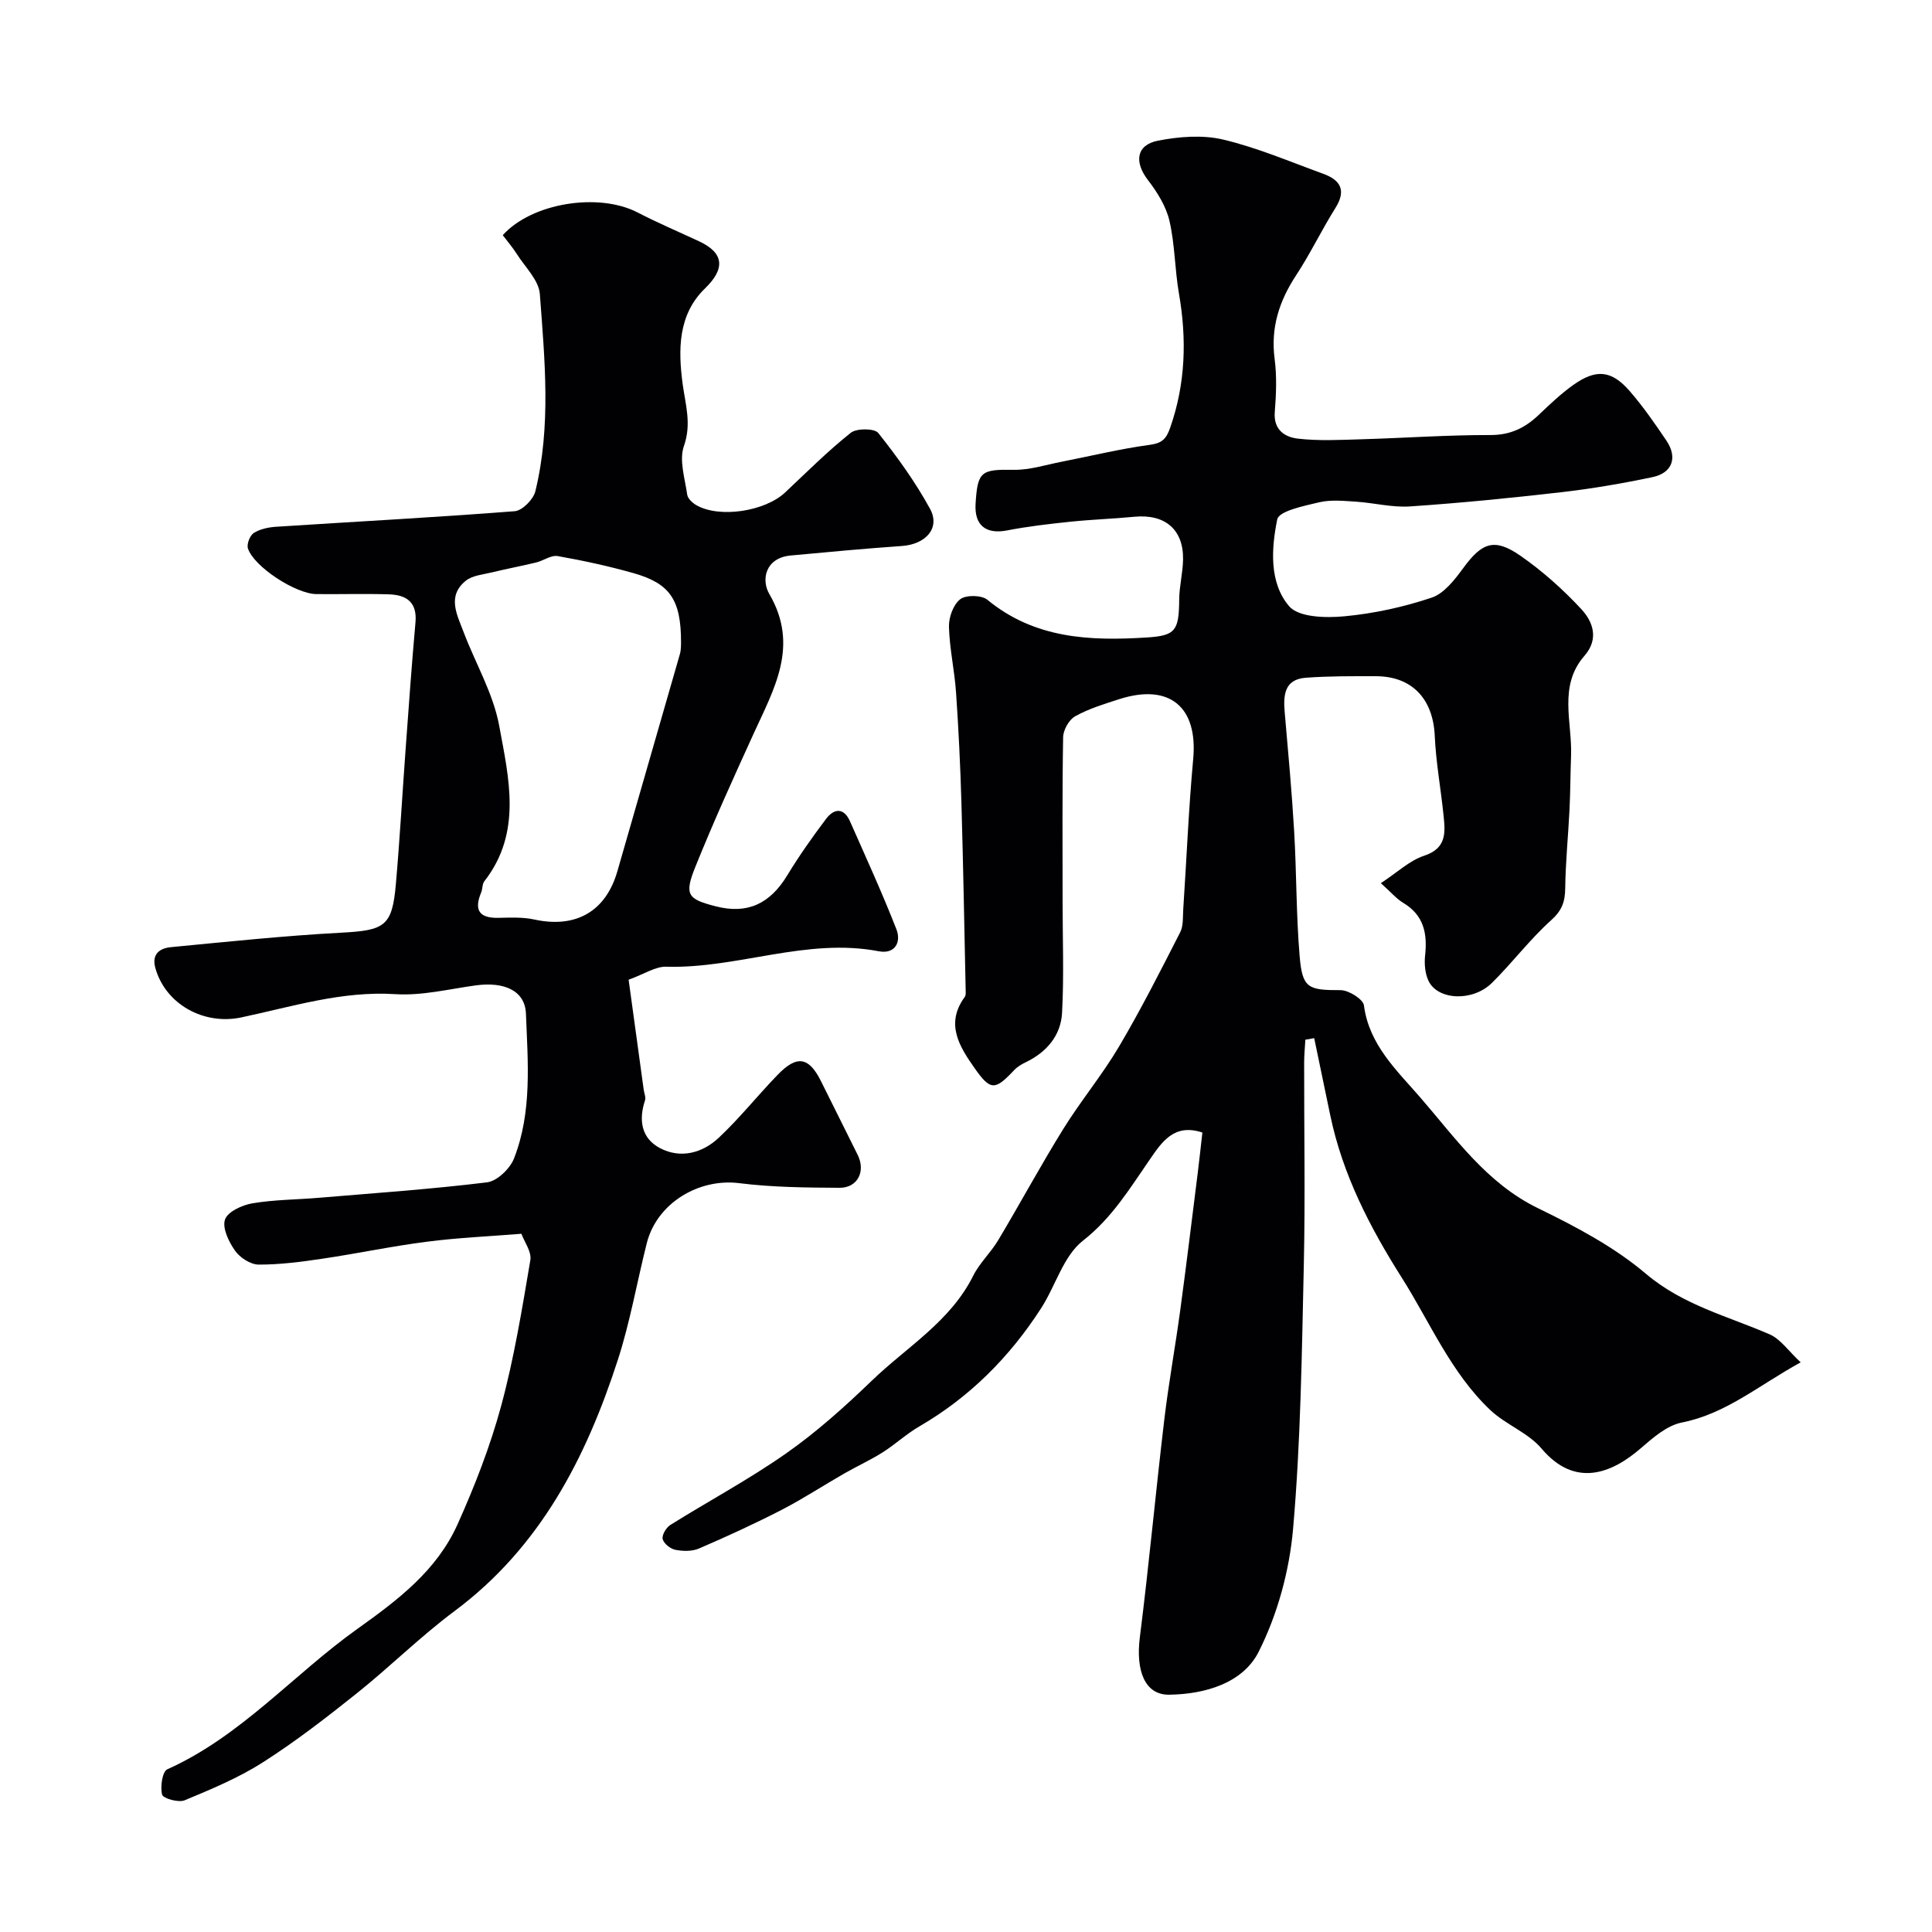
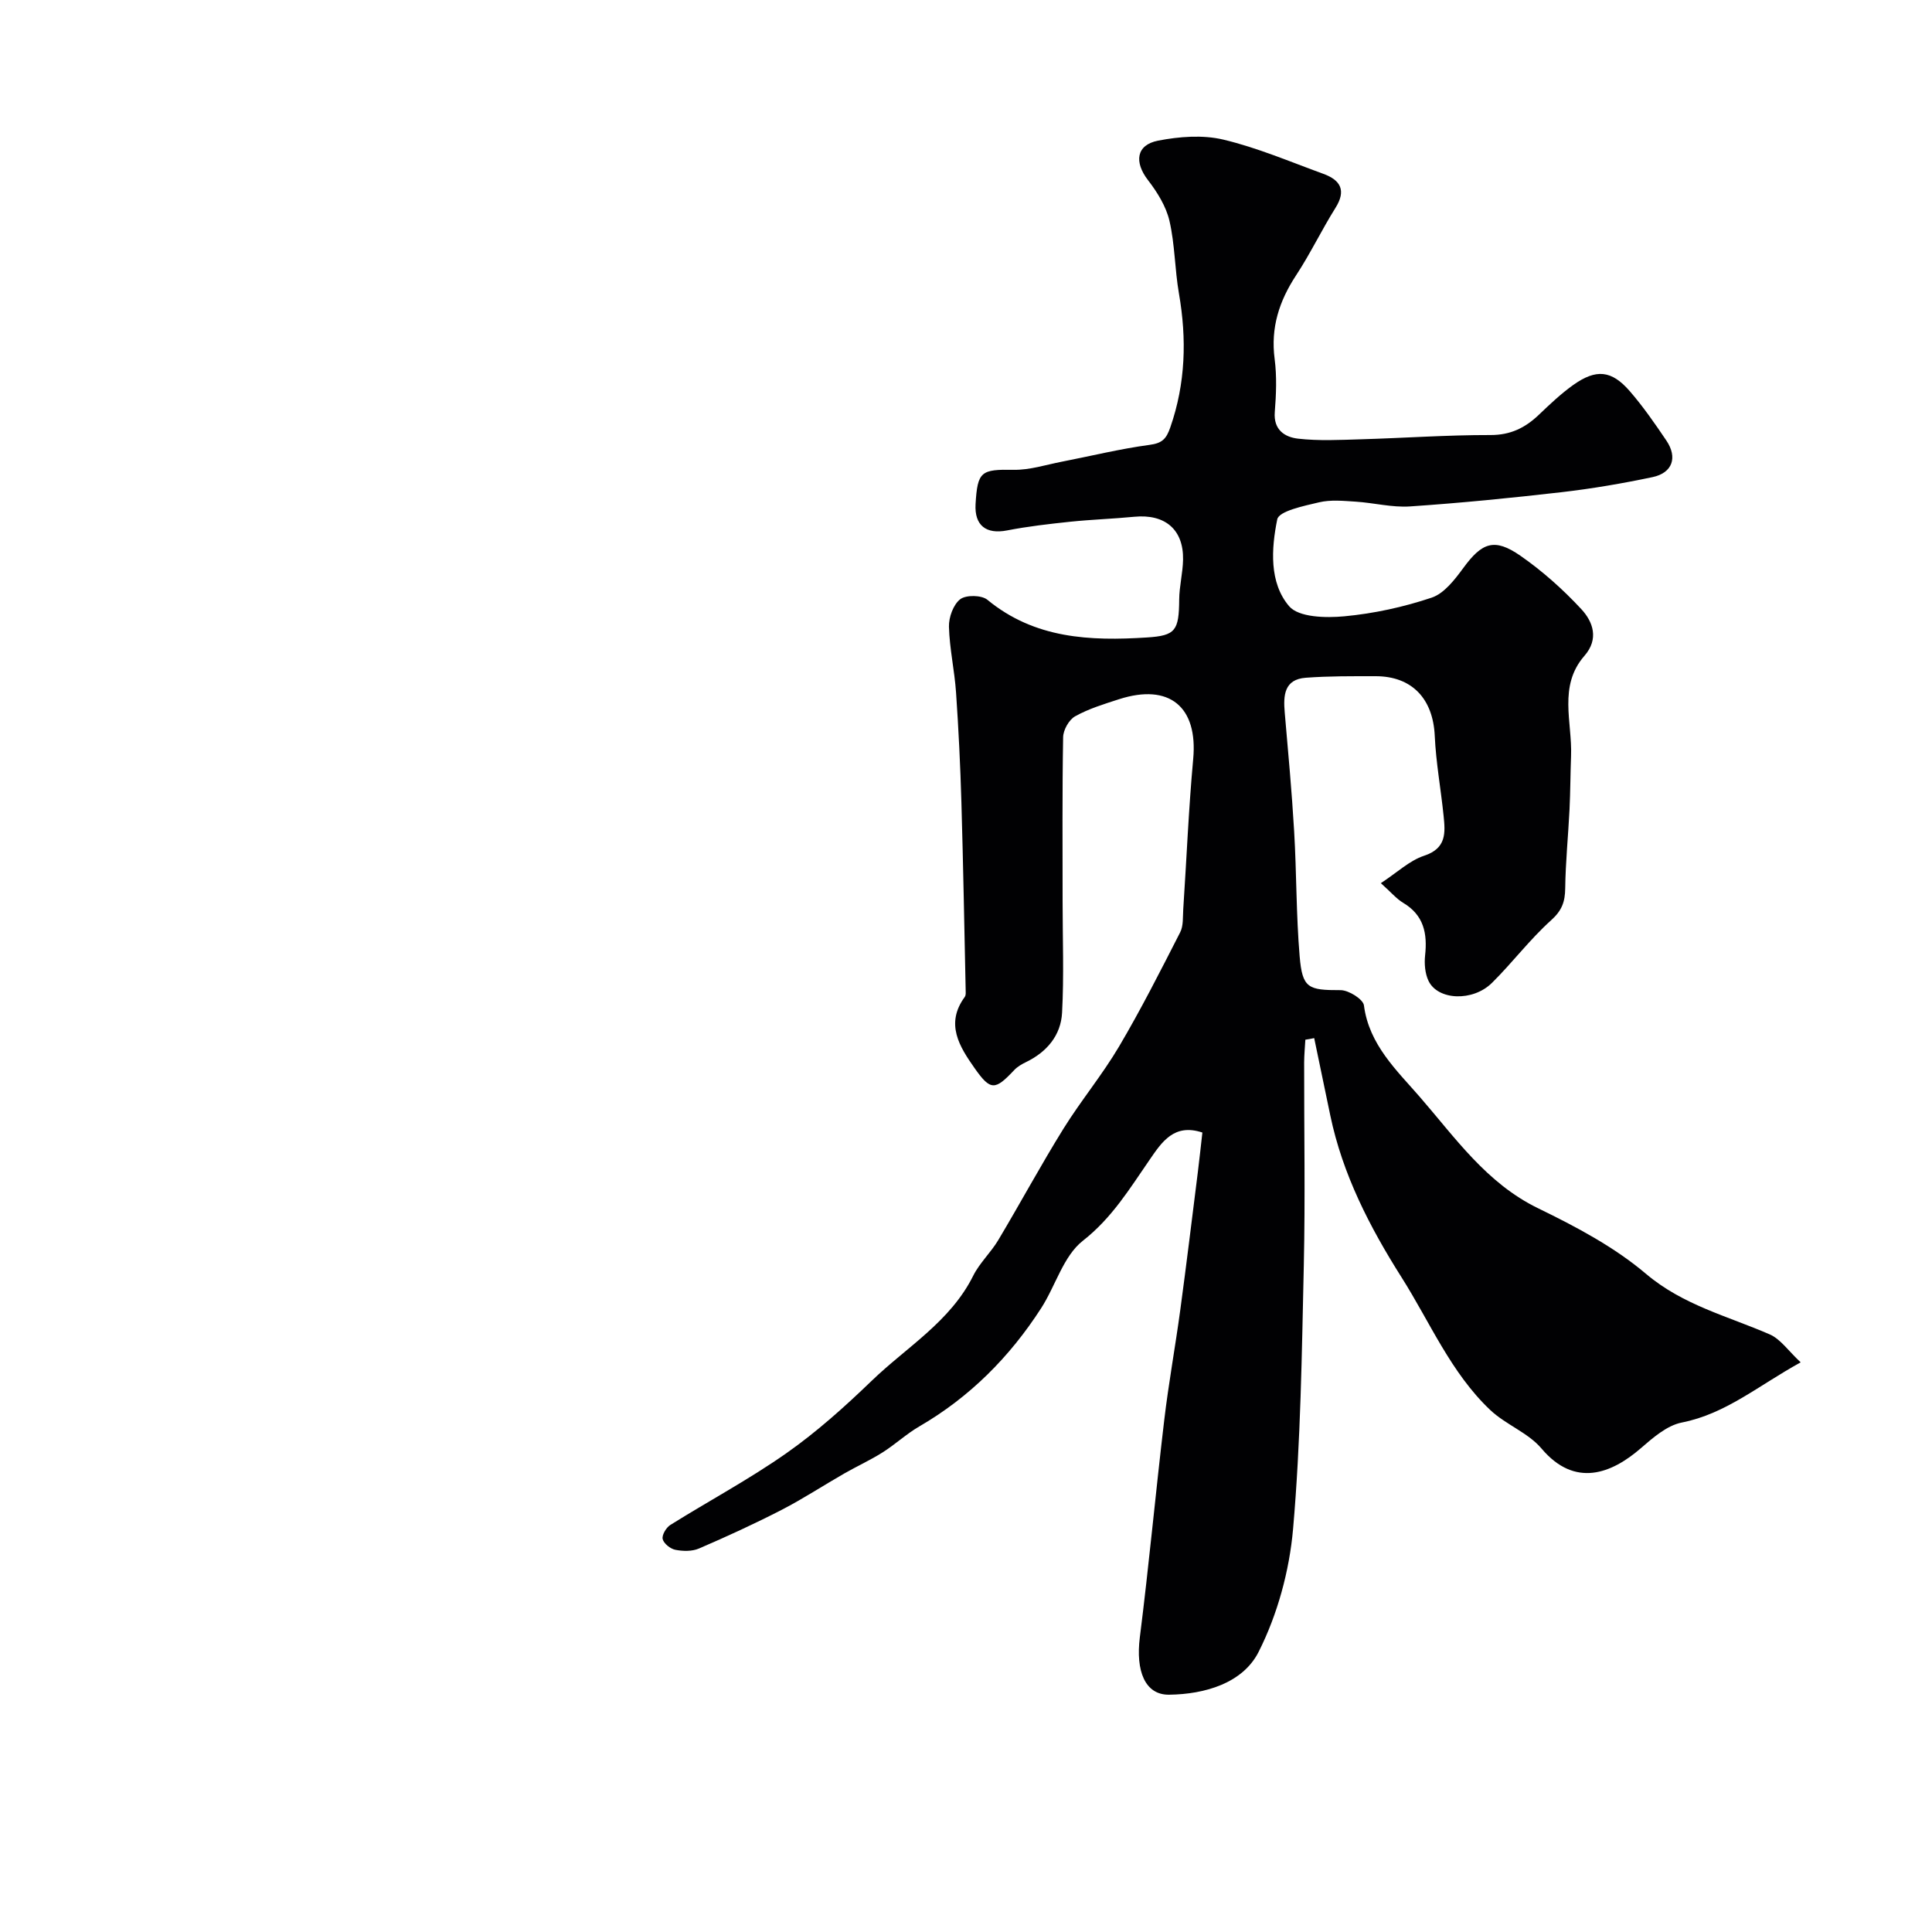
<svg xmlns="http://www.w3.org/2000/svg" enable-background="new 0 0 400 400" viewBox="0 0 400 400">
  <path d="m270.26 215.26c-.09 1.57-.24 3.14-.25 4.7-.02 14 .24 28-.07 41.99-.41 18.2-.64 36.45-2.22 54.57-.76 8.69-3.22 17.73-7.14 25.49-3.27 6.47-11.12 8.77-18.53 8.86-5.02.06-6.93-4.96-6.06-11.87 1.89-14.96 3.27-29.98 5.05-44.96.9-7.62 2.29-15.19 3.32-22.8 1.29-9.51 2.44-19.04 3.64-28.56.34-2.71.62-5.43.94-8.2-5.87-1.96-8.41 1.99-10.92 5.63-4.13 5.98-7.79 12.05-13.83 16.78-4.03 3.16-5.64 9.31-8.62 13.94-6.51 10.1-14.78 18.43-25.26 24.51-2.67 1.55-4.97 3.72-7.59 5.37-2.55 1.61-5.32 2.87-7.94 4.37-4.33 2.48-8.51 5.23-12.93 7.51-5.6 2.88-11.34 5.52-17.13 8.01-1.43.62-3.33.58-4.9.27-1.03-.2-2.39-1.29-2.62-2.22-.2-.82.72-2.38 1.58-2.92 7.98-4.99 16.33-9.45 24.02-14.85 6.3-4.42 12.11-9.64 17.66-14.99 7.25-7 16.3-12.26 21.03-21.76 1.33-2.66 3.65-4.8 5.19-7.38 4.56-7.64 8.79-15.48 13.48-23.04 3.61-5.81 8.03-11.13 11.51-17.01 4.55-7.7 8.6-15.7 12.67-23.67.7-1.36.53-3.19.64-4.81.69-10.36 1.11-20.75 2.06-31.09.99-10.78-4.91-15.73-15.37-12.36-3.09 1-6.26 1.96-9.07 3.53-1.28.71-2.47 2.83-2.49 4.34-.2 11.33-.11 22.66-.11 33.99 0 7.69.3 15.39-.11 23.05-.25 4.69-3.16 8.14-7.49 10.23-.87.42-1.76.94-2.41 1.63-3.96 4.21-4.89 4.34-8.21-.39-3.12-4.44-6.13-9.17-2.04-14.74.18-.24.21-.64.2-.96-.28-13.1-.51-26.2-.89-39.29-.22-7.6-.59-15.2-1.11-22.78-.31-4.56-1.35-9.08-1.47-13.63-.05-1.94.9-4.58 2.34-5.69 1.2-.92 4.42-.87 5.62.12 9.81 8.08 21.26 8.55 33.05 7.8 5.89-.38 6.61-1.4 6.66-7.84.02-2.76.75-5.51.8-8.28.11-6.24-3.74-9.48-10.09-8.87-4.42.43-8.87.57-13.28 1.03-4.37.46-8.76.96-13.07 1.8-4.34.84-6.77-1.03-6.52-5.45.4-6.81 1.14-7.21 7.94-7.1 3.28.05 6.58-1.03 9.86-1.67 6.07-1.18 12.09-2.67 18.2-3.49 2.63-.35 3.48-1.21 4.32-3.63 3.17-9.12 3.42-18.29 1.79-27.7-.87-4.99-.83-10.16-1.97-15.07-.7-2.99-2.51-5.91-4.43-8.4-2.89-3.74-2.48-7.3 2.08-8.19 4.38-.85 9.23-1.23 13.49-.22 7.07 1.68 13.85 4.59 20.72 7.09 3.55 1.29 4.8 3.42 2.51 7.06-2.86 4.56-5.19 9.45-8.14 13.94-3.51 5.34-5.3 10.86-4.45 17.33.47 3.6.32 7.34.03 10.98-.3 3.72 2.1 5.21 4.82 5.52 4.3.49 8.7.26 13.05.13 8.93-.26 17.86-.9 26.78-.88 4.17.01 7.2-1.5 10.04-4.21 2.26-2.16 4.55-4.33 7.08-6.14 4.76-3.39 7.95-3.09 11.74 1.28 2.77 3.2 5.2 6.71 7.57 10.22 2.36 3.5 1.25 6.69-2.86 7.56-6.22 1.31-12.52 2.39-18.83 3.12-10.44 1.2-20.91 2.24-31.39 2.95-3.71.25-7.5-.75-11.27-.99-2.52-.16-5.16-.43-7.56.14-3.12.74-8.31 1.8-8.66 3.53-1.23 6.04-1.7 13.11 2.46 17.98 1.98 2.32 7.59 2.45 11.42 2.09 6.11-.57 12.26-1.91 18.08-3.86 2.61-.87 4.81-3.76 6.59-6.18 3.83-5.22 6.39-6.25 11.78-2.51 4.57 3.17 8.82 6.97 12.61 11.05 2.43 2.61 3.72 6.18.66 9.68-5.47 6.27-2.5 13.74-2.77 20.74-.14 3.71-.14 7.42-.32 11.12-.27 5.43-.82 10.85-.89 16.27-.03 2.78-.67 4.6-2.91 6.61-4.41 3.96-8.02 8.79-12.25 12.97-3.97 3.93-11.2 3.63-13.14-.41-.73-1.53-.89-3.53-.71-5.26.5-4.55-.26-8.35-4.54-10.9-1.4-.84-2.5-2.18-4.62-4.07 3.38-2.21 5.93-4.68 8.96-5.68 4.66-1.53 4.39-4.77 4.03-8.27-.56-5.52-1.58-11.02-1.83-16.55-.35-7.66-4.69-12.35-12.25-12.35-4.82 0-9.66-.04-14.46.32-4.48.34-4.66 3.67-4.35 7.2.71 8.19 1.47 16.38 1.95 24.59.51 8.63.41 17.3 1.14 25.9.56 6.62 1.78 7 8.47 6.99 1.68 0 4.67 1.87 4.84 3.16 1.05 8.13 6.8 13.45 11.57 18.95 7.33 8.44 13.81 17.86 24.49 23.05 7.82 3.8 15.76 8 22.33 13.57 7.69 6.51 16.9 8.74 25.62 12.54 2.25.98 3.87 3.43 6.41 5.79-8.74 4.8-15.48 10.66-24.61 12.46-3.09.61-5.99 3.16-8.52 5.35-5.96 5.16-13.57 8.27-20.52.04-2.79-3.3-7.43-4.96-10.63-7.99-8.15-7.72-12.45-18.14-18.34-27.44-6.6-10.42-12.22-21.32-14.77-33.55-1.11-5.33-2.22-10.66-3.33-16-.58.13-1.21.23-1.83.33z" fill="#010103" />
-   <path d="m130.15 202.84c1.04 7.56 2.08 15.16 3.12 22.76.1.75.49 1.59.27 2.23-1.36 4.1-.74 7.87 3.13 9.89 4.27 2.23 8.77 1 12.13-2.15 4.33-4.06 8.06-8.76 12.2-13.04 4.01-4.14 6.45-3.72 8.96 1.28 2.55 5.1 5.09 10.2 7.62 15.31 1.68 3.4-.01 6.82-3.77 6.8-6.93-.04-13.91-.1-20.77-.96-8.38-1.05-17.04 4.14-19.13 12.42-2.03 8.04-3.44 16.27-5.98 24.13-6.58 20.31-16.06 38.8-33.8 52.03-7.11 5.29-13.44 11.61-20.38 17.14-6.25 4.99-12.61 9.91-19.35 14.21-5.02 3.2-10.64 5.54-16.17 7.84-1.26.53-4.44-.37-4.66-1.16-.43-1.61.04-4.79 1.06-5.25 15.3-6.86 26.13-19.66 39.42-29.12 8.41-5.99 16.38-12.07 20.66-21.56 3.58-7.96 6.78-16.19 9.06-24.6 2.67-9.87 4.32-20.03 6.03-30.13.3-1.75-1.25-3.81-1.85-5.47-6.84.55-13.22.82-19.53 1.64-7.25.92-14.42 2.45-21.66 3.52-4.38.65-8.82 1.24-13.23 1.22-1.67-.01-3.86-1.44-4.87-2.88-1.29-1.83-2.67-4.67-2.08-6.44.53-1.61 3.54-3 5.64-3.36 4.53-.77 9.18-.76 13.77-1.15 11.63-.98 23.28-1.78 34.85-3.2 2.08-.26 4.75-2.82 5.58-4.94 3.78-9.67 2.86-19.91 2.47-29.98-.18-4.69-4.38-6.69-10.44-5.85-5.52.76-11.12 2.16-16.59 1.81-11.09-.71-21.41 2.6-31.93 4.82-7.72 1.63-15.67-2.71-17.77-10.25-.81-2.92.98-4.09 3.22-4.3 11.76-1.13 23.53-2.37 35.32-3 8.96-.48 10.5-1.32 11.26-10.06.82-9.35 1.34-18.73 2.03-28.09.64-8.7 1.25-17.41 2.03-26.1.38-4.23-1.93-5.69-5.53-5.8-5-.15-10 0-15-.05-4.29-.05-12.93-5.67-14.16-9.46-.29-.89.42-2.69 1.22-3.2 1.3-.82 3.04-1.18 4.63-1.28 16.46-1.07 32.94-1.94 49.39-3.22 1.57-.12 3.86-2.45 4.27-4.13 3.29-13.5 1.94-27.22.93-40.83-.22-2.88-3.05-5.58-4.78-8.31-.87-1.37-1.94-2.61-2.9-3.88 6.03-6.7 19.85-8.88 27.92-4.7 4.17 2.16 8.51 4 12.77 5.99 5.24 2.45 5.32 5.74 1.17 9.75-5.6 5.43-5.56 12.72-4.61 19.79.58 4.3 1.87 8.23.26 12.82-1.03 2.93.2 6.71.68 10.07.11.82 1.1 1.73 1.91 2.19 4.77 2.73 14.19 1.29 18.37-2.65 4.46-4.19 8.8-8.54 13.58-12.34 1.21-.97 4.91-.94 5.69.03 3.94 4.96 7.7 10.17 10.73 15.72 2.16 3.96-.88 7.33-5.81 7.68-7.69.54-15.36 1.25-23.04 1.97-5.27.49-6.15 5.02-4.43 7.97 6.24 10.71 1.01 19.58-3.22 28.85-4.18 9.16-8.35 18.34-12.11 27.68-2.32 5.77-1.58 6.64 4.22 8.13 6.55 1.69 11.23-.49 14.83-6.42 2.45-4.04 5.19-7.91 8.03-11.68 1.64-2.17 3.66-2.4 4.95.5 3.28 7.42 6.66 14.8 9.61 22.35 1.05 2.69-.3 5.2-3.65 4.56-14.96-2.87-29.21 3.62-43.98 3.2-2.24-.08-4.52 1.5-7.81 2.69zm10.85-69.79c.02-8.9-2.3-12.26-9.88-14.4-5.14-1.45-10.39-2.59-15.66-3.52-1.37-.24-2.94.96-4.47 1.33-3.01.73-6.06 1.29-9.07 2.03-1.88.46-4.1.63-5.5 1.76-3.93 3.19-1.77 7.06-.43 10.63 2.45 6.47 6.13 12.69 7.36 19.36 1.98 10.8 4.81 22.13-3.07 32.21-.46.59-.35 1.59-.66 2.33-1.51 3.61-.44 5.33 3.56 5.25 2.47-.05 5.03-.18 7.42.34 8.62 1.89 14.84-1.66 17.23-10.02 4.28-14.95 8.63-29.89 12.91-44.84.32-1.09.24-2.3.26-2.46z" fill="#010103" />
</svg>